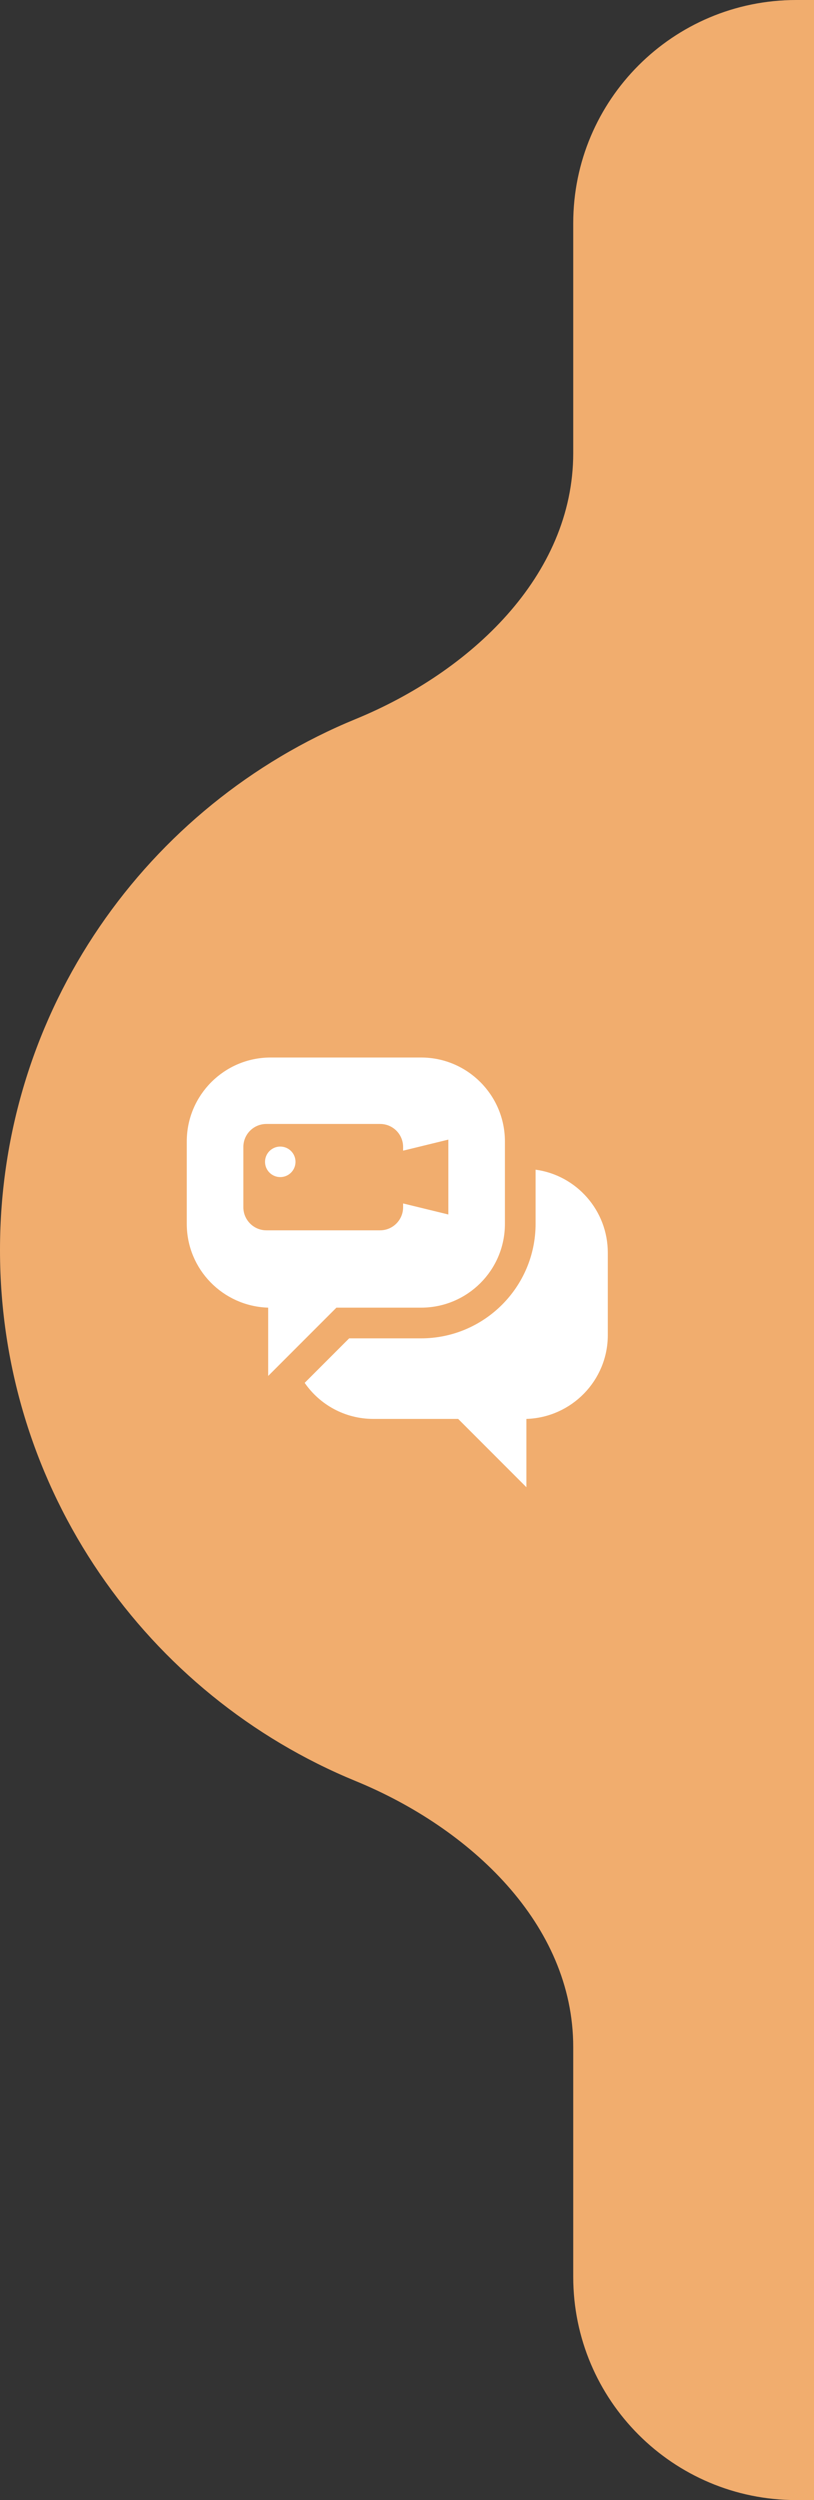
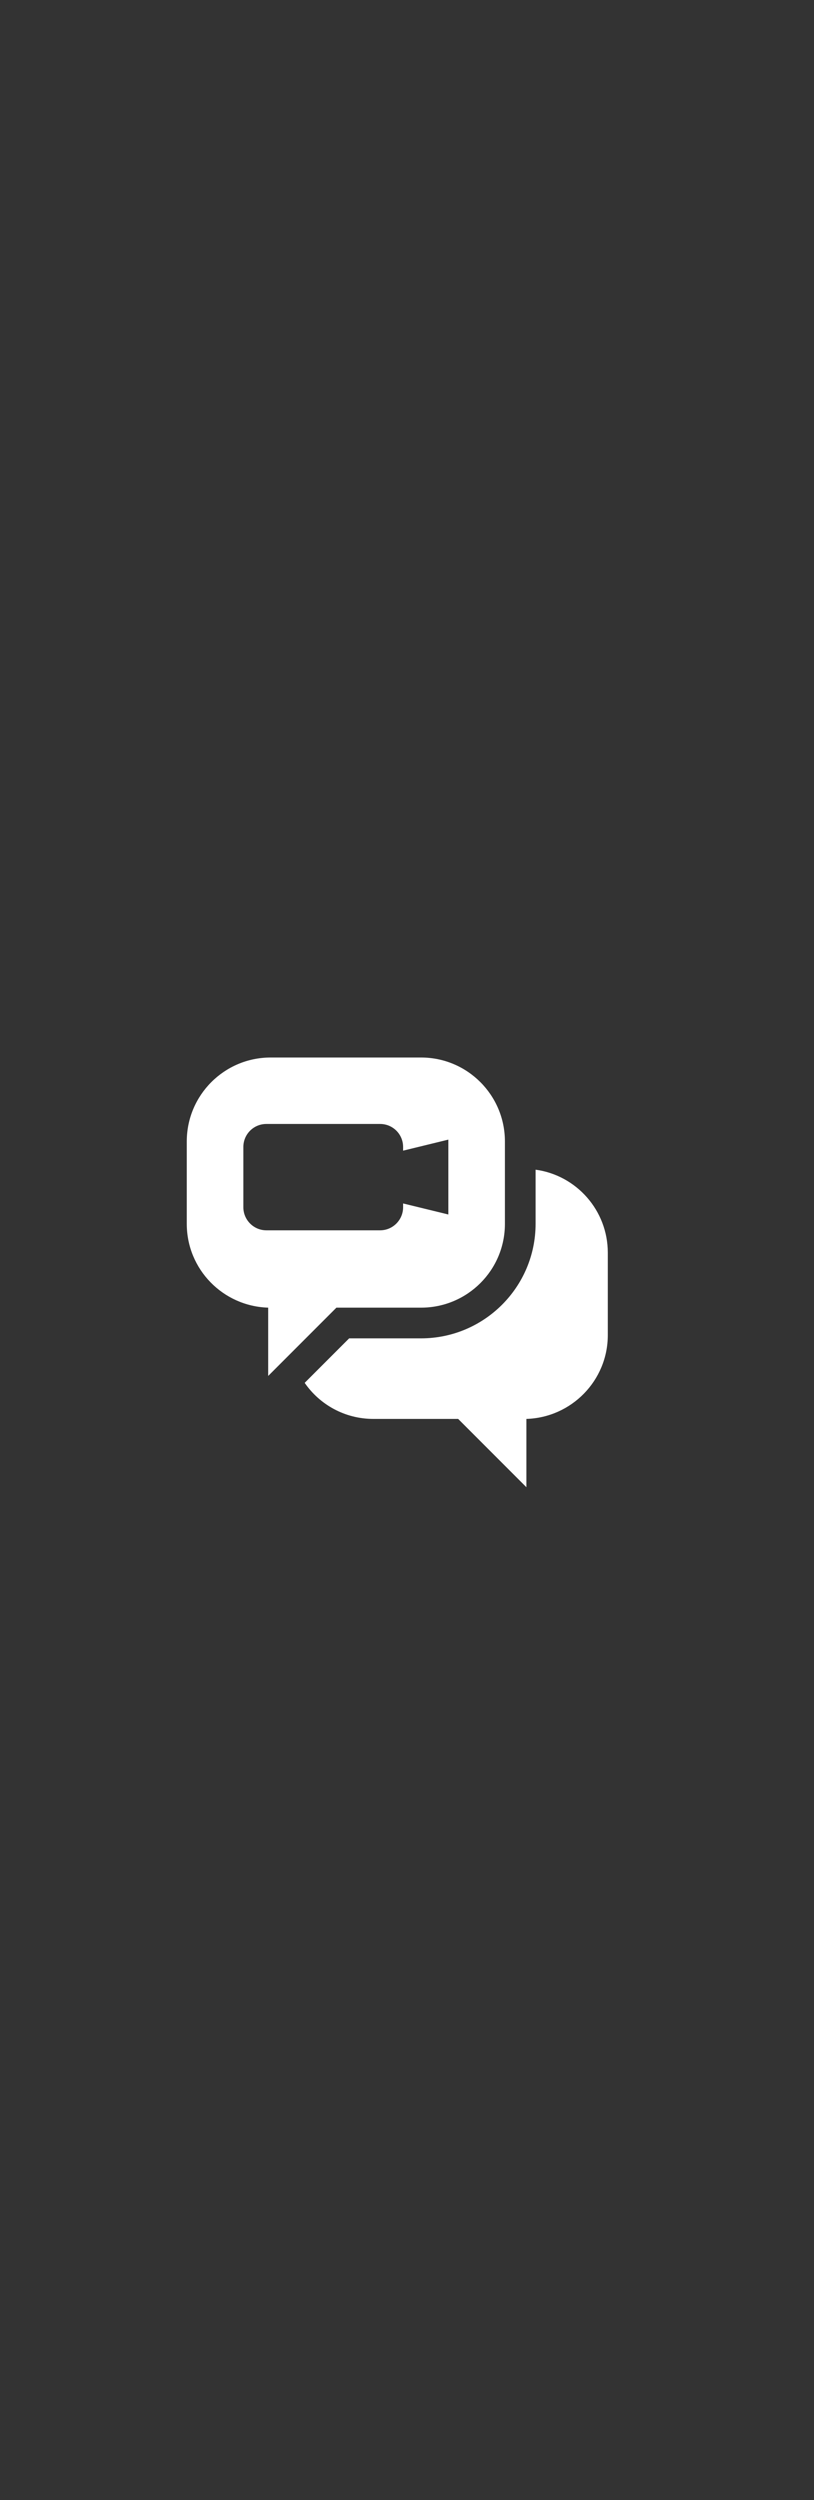
<svg xmlns="http://www.w3.org/2000/svg" width="73" height="224" viewBox="0 0 73 224" fill="none">
  <rect x="0" y="0" width="73" height="224" fill="#333333" stroke="none" />
-   <path fill-rule="evenodd" clip-rule="evenodd" d="M222.162 20C222.162 8.954 213.208 0 202.162 0H71.408C60.362 0 51.408 8.954 51.408 20V40.592C51.408 51.638 42.123 60.228 31.905 64.421C13.184 72.103 0 90.513 0 112.002C0 133.49 13.184 151.9 31.905 159.582C42.123 163.776 51.408 172.365 51.408 183.411V204C51.408 215.046 60.362 224 71.408 224H202.162C213.208 224 222.162 215.046 222.162 204V20Z" fill="#F1AD6E" />
  <path d="M54.508 112.24V119.624C54.508 123.694 51.249 127.008 47.207 127.131V133.25L41.088 127.131H33.484C30.927 127.131 28.672 125.853 27.324 123.9L31.312 119.913H37.761C43.425 119.913 48.032 115.306 48.032 109.655V104.801C51.689 105.296 54.508 108.445 54.508 112.24Z" fill="white" />
  <path d="M37.76 94.75H24.271C20.119 94.75 16.75 98.119 16.75 102.271V109.655C16.75 113.725 19.995 117.039 24.051 117.162V123.281L30.17 117.162H37.76C41.913 117.162 45.281 113.808 45.281 109.655V102.271C45.281 98.119 41.913 94.75 37.76 94.75ZM40.208 108.816L36.151 107.826V108.17C36.151 109.298 35.23 110.233 34.089 110.233H23.886C22.745 110.233 21.824 109.298 21.824 108.17V102.766C21.824 101.625 22.745 100.704 23.886 100.704H34.089C35.23 100.704 36.151 101.625 36.151 102.766V103.096L40.208 102.106V108.816Z" fill="white" />
-   <path d="M25.134 105.464C25.889 105.464 26.501 104.852 26.501 104.097C26.501 103.342 25.889 102.73 25.134 102.73C24.38 102.73 23.768 103.342 23.768 104.097C23.768 104.852 24.38 105.464 25.134 105.464Z" fill="white" />
</svg>